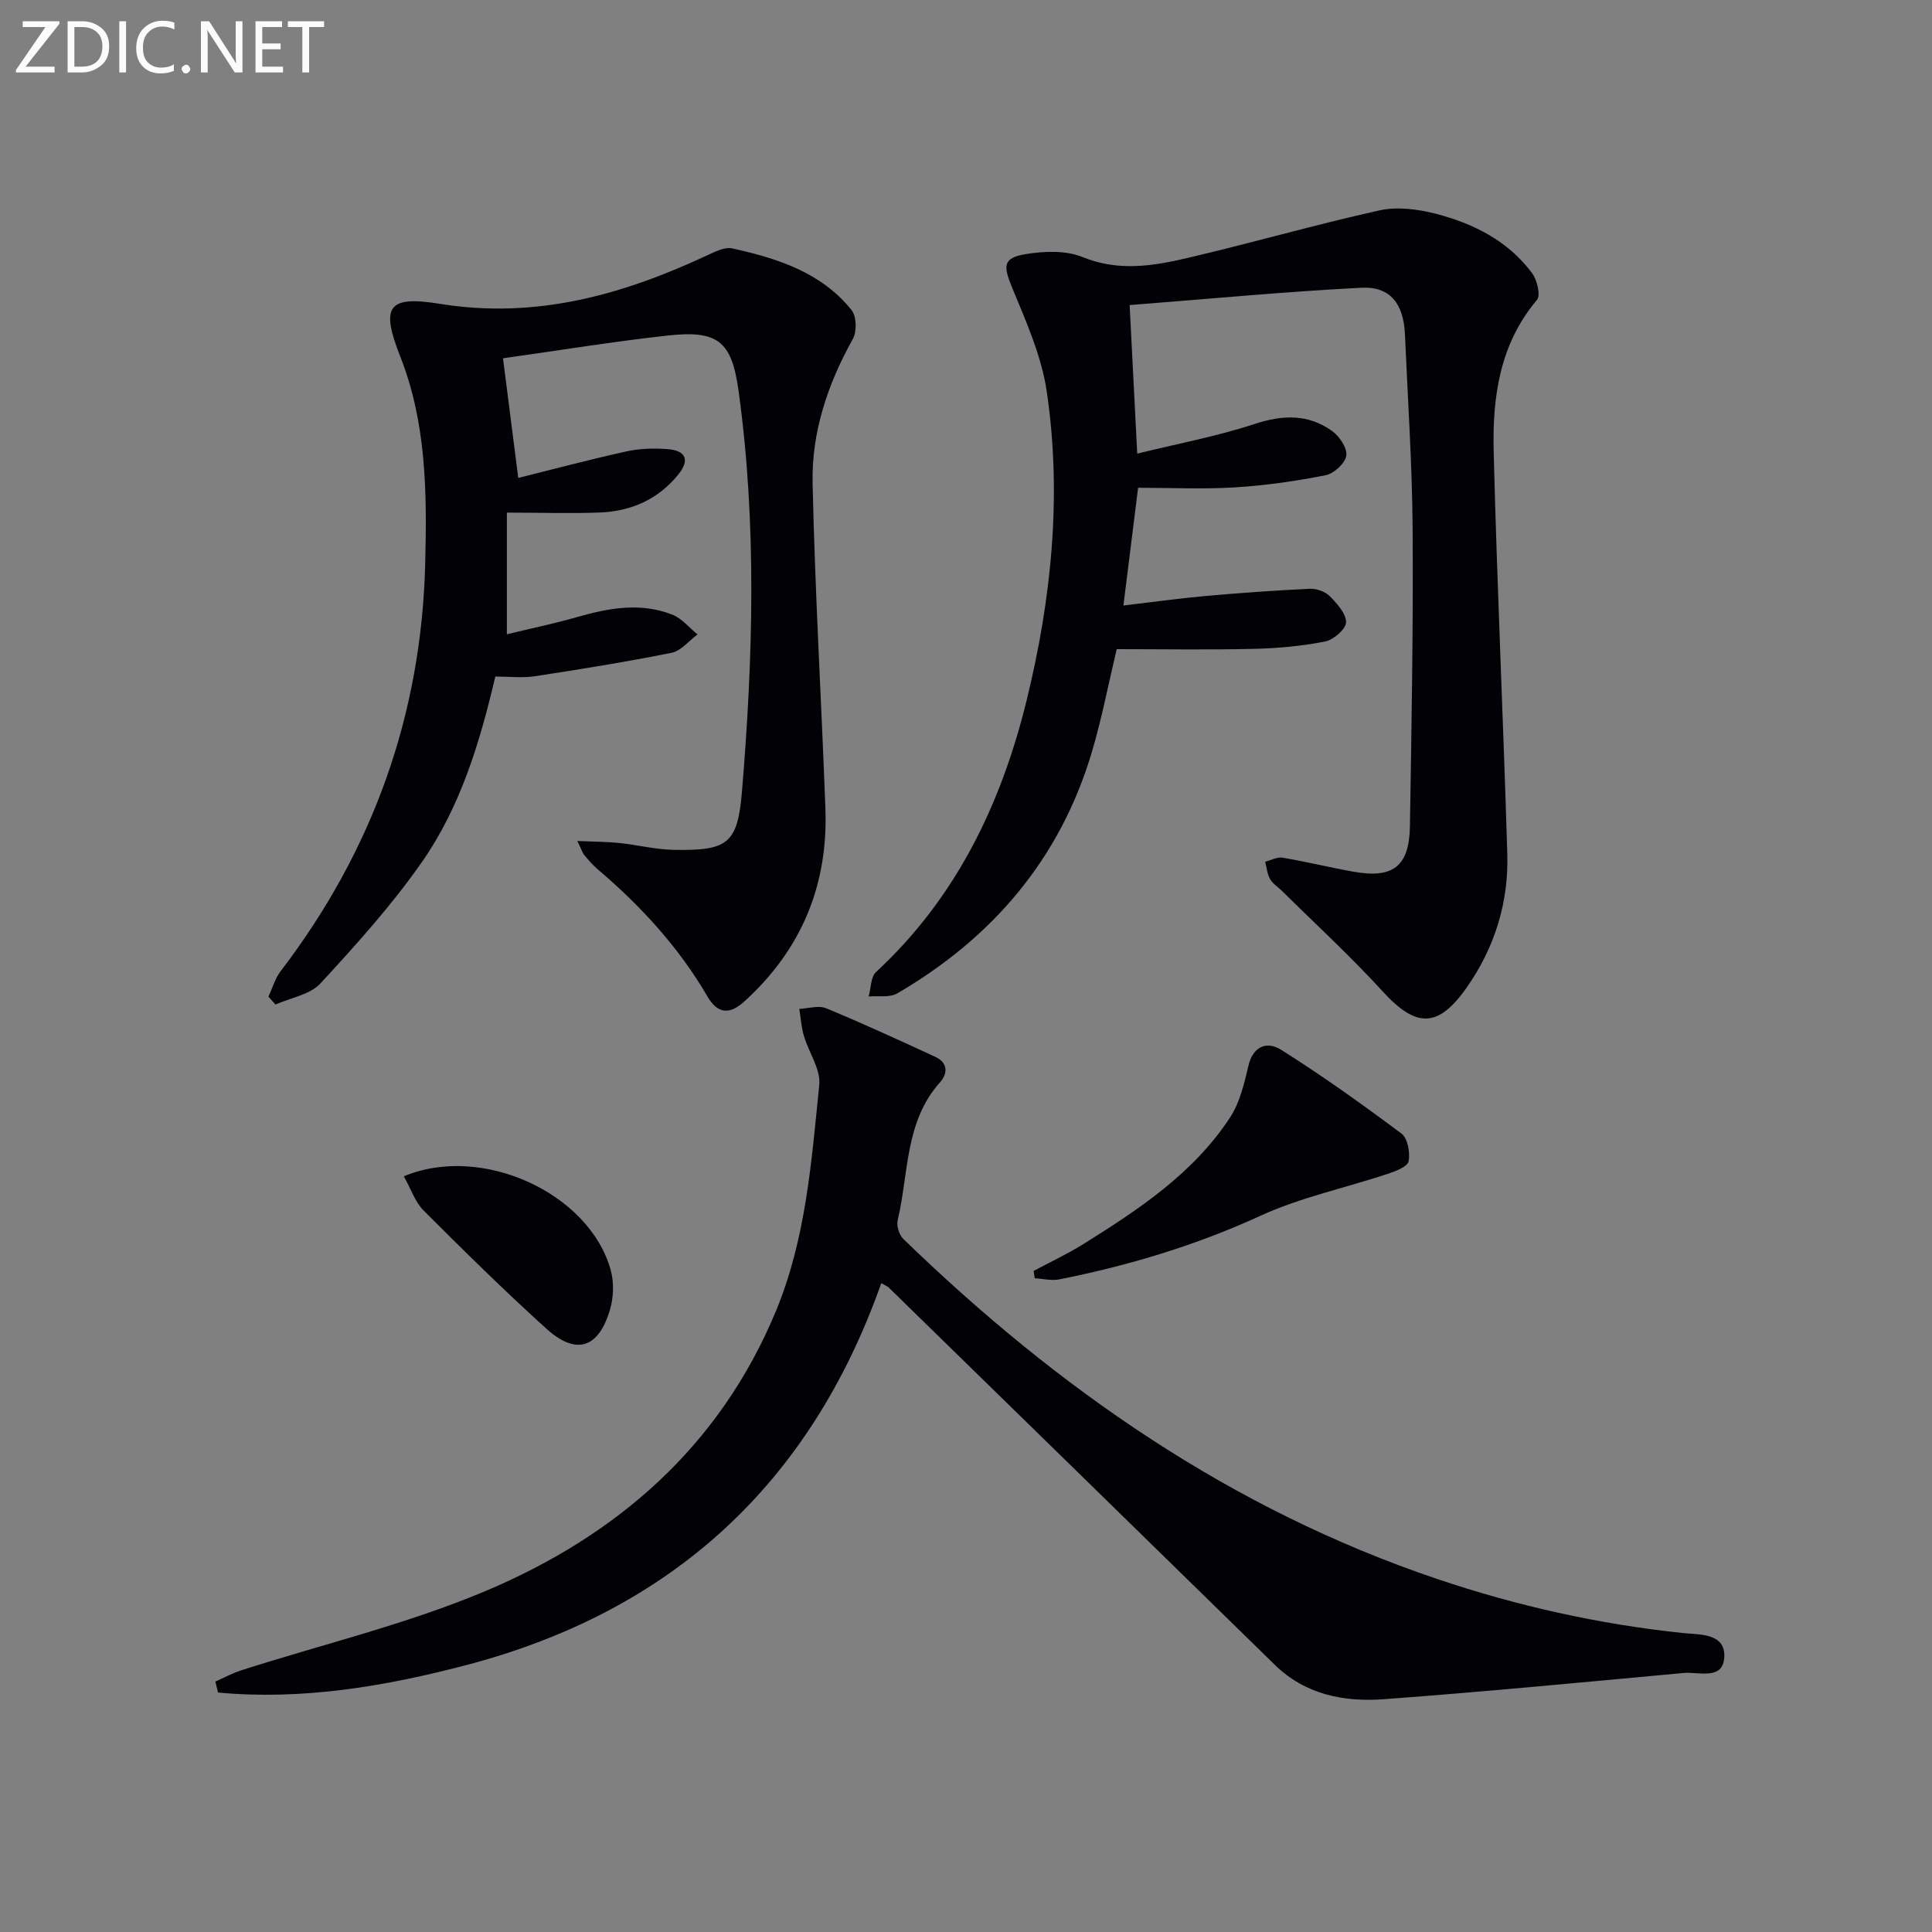
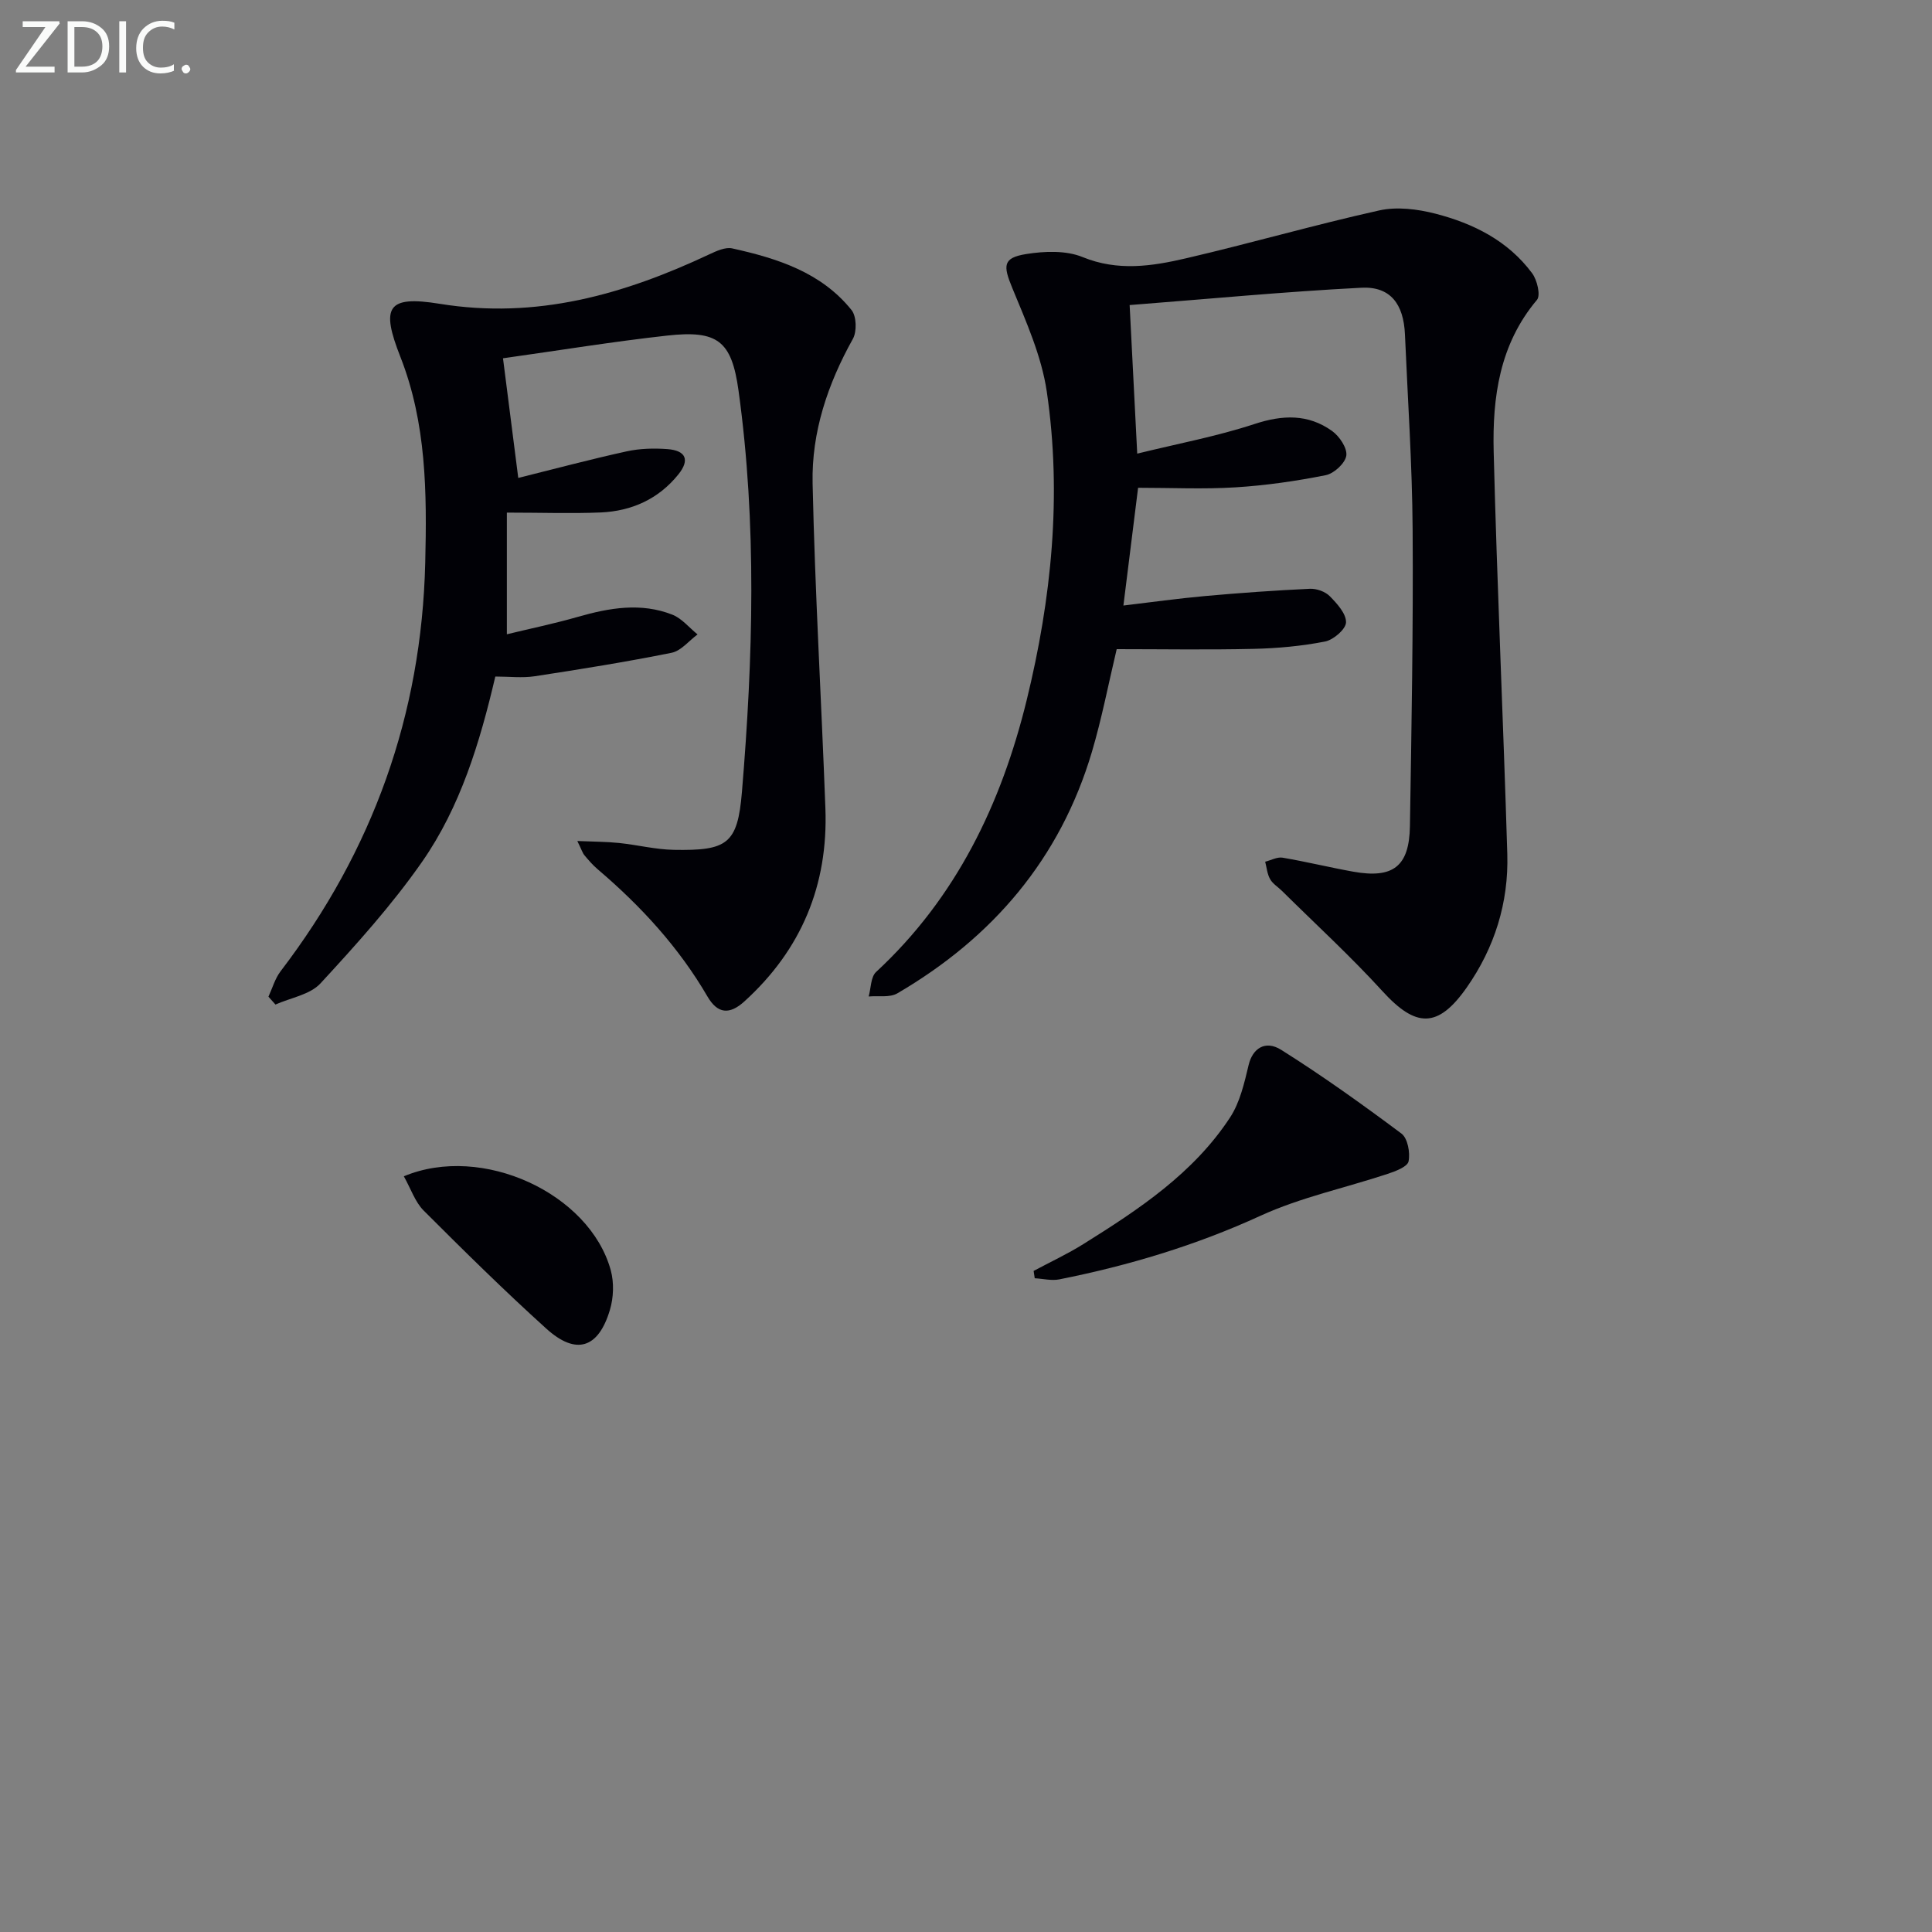
<svg xmlns="http://www.w3.org/2000/svg" enable-background="new 0 0 400 400" viewBox="0 0 400 400">
  <rect x="0" y="0" width="400" height="400" fill="#808080" stroke="none" />
  <path d="m233.88 63.16c.56 10.94 1.04 20.36 1.57 30.76 8.33-2.05 16.47-3.57 24.27-6.13 5.83-1.92 11.1-2.11 16.06 1.43 1.53 1.09 3.18 3.54 2.96 5.11-.23 1.57-2.54 3.71-4.26 4.05-6.16 1.23-12.43 2.13-18.7 2.52-6.61.41-13.26.09-20.15.09-.95 7.65-1.95 15.65-3.04 24.38 5.64-.67 11.28-1.46 16.95-1.97 7.21-.65 14.43-1.16 21.66-1.5 1.37-.06 3.16.57 4.1 1.52 1.51 1.53 3.42 3.62 3.38 5.43-.03 1.41-2.6 3.63-4.34 3.97-4.86.95-9.86 1.41-14.82 1.52-9.46.22-18.93.06-28.32.06-1.7 7.14-3.07 14.3-5.13 21.26-6.57 22.14-20.55 38.48-40.3 50.01-1.57.91-3.93.46-5.92.64.48-1.72.42-4.03 1.53-5.07 16.6-15.37 25.93-34.81 31.19-56.31 5.13-20.96 7.31-42.35 4.16-63.82-1.08-7.38-4.29-14.54-7.17-21.54-1.88-4.57-1.97-6.19 2.89-6.97 3.8-.61 8.25-.78 11.68.62 7.31 2.99 14.37 1.9 21.42.26 13.38-3.11 26.59-6.93 39.99-9.91 3.67-.82 7.93-.29 11.65.67 7.85 2.02 15.04 5.61 20.02 12.33 1.04 1.4 1.8 4.58 1 5.52-7.76 9.2-9.24 20.2-8.96 31.44.7 27.77 1.99 55.52 2.82 83.28.3 10.06-2.63 19.42-8.42 27.67-5.96 8.49-10.52 8.31-17.43.73-6.59-7.23-13.84-13.87-20.8-20.76-.83-.82-1.92-1.47-2.46-2.44-.6-1.05-.7-2.39-1.02-3.6 1.2-.3 2.47-1.02 3.59-.84 4.9.83 9.74 2.02 14.64 2.9 8.26 1.48 11.61-1.08 11.74-9.43.33-20.47.7-40.94.56-61.41-.09-13.46-1.01-26.92-1.59-40.38-.27-6.29-3-9.97-8.98-9.68-15.86.81-31.72 2.33-48.02 3.59z" fill="#010106" />
-   <path d="m182.46 265.66c-14.75 41.75-43.62 67.98-85.93 79.08-16.8 4.41-33.96 7.31-51.39 5.68-.18-.76-.37-1.52-.55-2.27 1.79-.79 3.52-1.74 5.37-2.33 16.87-5.41 34.27-9.55 50.53-16.4 27.22-11.47 48.56-29.95 60.19-58.06 6.19-14.97 7.33-30.93 8.94-46.74.33-3.23-2.17-6.72-3.18-10.14-.53-1.8-.65-3.73-.95-5.6 1.86-.08 3.98-.78 5.55-.13 7.62 3.15 15.12 6.6 22.6 10.06 2.57 1.19 2.67 3.38.98 5.27-7.32 8.17-6.45 18.83-8.76 28.51-.28 1.17.28 3.07 1.15 3.91 32.02 31.04 67.92 56.02 110.54 70.41 16.56 5.59 33.51 9.37 50.93 11.2 3.26.34 8.65-.04 8.52 4.8-.14 5.1-5.27 3.17-8.42 3.46-20.67 1.91-41.34 3.9-62.04 5.43-8.26.61-16.27-.92-22.61-7.12-26.65-26.07-53.32-52.12-79.99-78.17-.24-.21-.57-.32-1.48-.85z" fill="#010106" />
  <path d="m104.94 106.13v25.19c4.69-1.14 9.76-2.19 14.72-3.61 6.52-1.87 13.05-3 19.54-.45 1.97.77 3.49 2.7 5.22 4.09-1.78 1.31-3.4 3.4-5.37 3.8-9.39 1.89-18.87 3.41-28.34 4.86-2.58.39-5.28.06-8.16.06-3.21 13.7-7.23 26.98-15.17 38.37-6.24 8.94-13.62 17.13-21.03 25.16-2.16 2.34-6.16 2.97-9.32 4.38-.48-.54-.97-1.09-1.45-1.63.82-1.77 1.36-3.76 2.52-5.27 19.08-24.98 29.18-53.08 29.94-84.56.35-14.49.26-28.89-5.15-42.65-4.04-10.28-2.81-12.75 8.15-10.97 20.03 3.25 38.1-1.92 55.81-10.24 1.48-.69 3.33-1.55 4.76-1.23 9.33 2.07 18.41 4.94 24.69 12.76 1.04 1.29 1.13 4.44.28 5.97-5.21 9.34-8.57 19.31-8.34 29.9.49 22.44 1.82 44.87 2.65 67.31.59 15.86-4.96 29.24-16.77 39.96-3.06 2.78-5.53 2.62-7.65-1.02-5.94-10.2-13.79-18.73-22.73-26.34-1.01-.86-1.89-1.88-2.74-2.9-.4-.48-.58-1.14-1.47-2.95 3.41.15 6.04.14 8.64.41 3.78.39 7.54 1.35 11.31 1.42 11.07.2 13.23-1.16 14.13-11.99 2.3-27.7 3.12-55.46-.71-83.12-1.43-10.29-4.33-12.52-14.78-11.36-11.19 1.24-22.32 3.06-33.98 4.7 1.09 8.53 2.12 16.65 3.16 24.77 7.64-1.9 15-3.87 22.44-5.5 2.72-.6 5.64-.67 8.42-.47 3.88.29 4.69 2.26 2.29 5.24-4.11 5.11-9.68 7.6-16.09 7.88-6.1.25-12.22.03-19.42.03z" fill="#010106" />
  <path d="m214 263.13c3.46-1.85 7.03-3.51 10.35-5.59 11.46-7.16 22.75-14.63 30.32-26.18 2.06-3.14 2.96-7.17 3.86-10.92.79-3.27 3.35-5.2 6.73-3.08 8.55 5.38 16.79 11.28 24.89 17.33 1.3.97 1.84 3.95 1.48 5.75-.23 1.13-2.71 2.06-4.34 2.6-8.78 2.91-17.98 4.85-26.32 8.67-13.41 6.15-27.29 10.31-41.65 13.17-1.62.32-3.39-.14-5.09-.23-.08-.5-.15-1.01-.23-1.52z" fill="#010106" />
  <path d="m83.61 243.54c16.21-6.79 38.48 3.55 42.84 19.45.7 2.56.59 5.68-.18 8.23-2.38 7.97-7.01 9.42-13.15 3.87-8.72-7.88-17.09-16.14-25.4-24.45-1.78-1.78-2.64-4.48-4.11-7.1z" fill="#010106" />
  <g fill="#fafbfa">
    <path d="m12.4 4.8-7.1 9h6v1.2h-8v-.5l6.1-8.9h-4.7v-1.2h7.6v.4z" />
    <path d="m14 14v-9.6h3c1.6 0 2.9.5 4 1.4s1.6 2.2 1.6 3.8-.5 3-1.6 3.9-2.4 1.5-4 1.5h-3zm1.4-8.4v8.2h1.6c1.3 0 2.4-.4 3.1-1.1s1.1-1.8 1.1-3.1-.4-2.3-1.2-3-1.8-1-3.1-1z" />
    <path d="m26.1 4.4v10.6h-1.4v-10.6z" />
    <path d="m36.1 14.6c-.8.4-1.8.6-2.9.6-1.5 0-2.7-.5-3.6-1.4s-1.4-2.2-1.4-3.8c0-1.7.5-3.1 1.5-4.1s2.3-1.6 3.9-1.6c1 0 1.8.1 2.5.4v1.4c-.8-.4-1.6-.6-2.5-.6-1.2 0-2.1.4-2.9 1.2s-1.1 1.8-1.1 3.2c0 1.3.3 2.3 1 3s1.6 1.1 2.7 1.1c1 0 2-.2 2.7-.7v1.3z" />
    <path d="m37.6 14.3c0-.2.1-.5.3-.6s.4-.3.6-.3c.3 0 .5.1.6.3s.3.4.3.6-.1.4-.3.6-.4.3-.6.3c-.3 0-.5-.1-.6-.3s-.3-.4-.3-.6z" />
-     <path d="m50.2 15h-1.6l-5.3-8.2c-.2-.2-.3-.5-.4-.7 0 .2.1.7.1 1.5v7.4h-1.4v-10.6h1.7l5.2 8.1c.2.4.4.6.4.7 0-.3-.1-.8-.1-1.5v-7.3h1.4z" />
-     <path d="m58.6 15h-5.7v-10.6h5.5v1.2h-4.1v3.4h3.8v1.2h-3.8v3.6h4.3z" />
-     <path d="m67.1 5.6h-3.1v9.4h-1.4v-9.4h-3v-1.2h7.5z" />
  </g>
</svg>